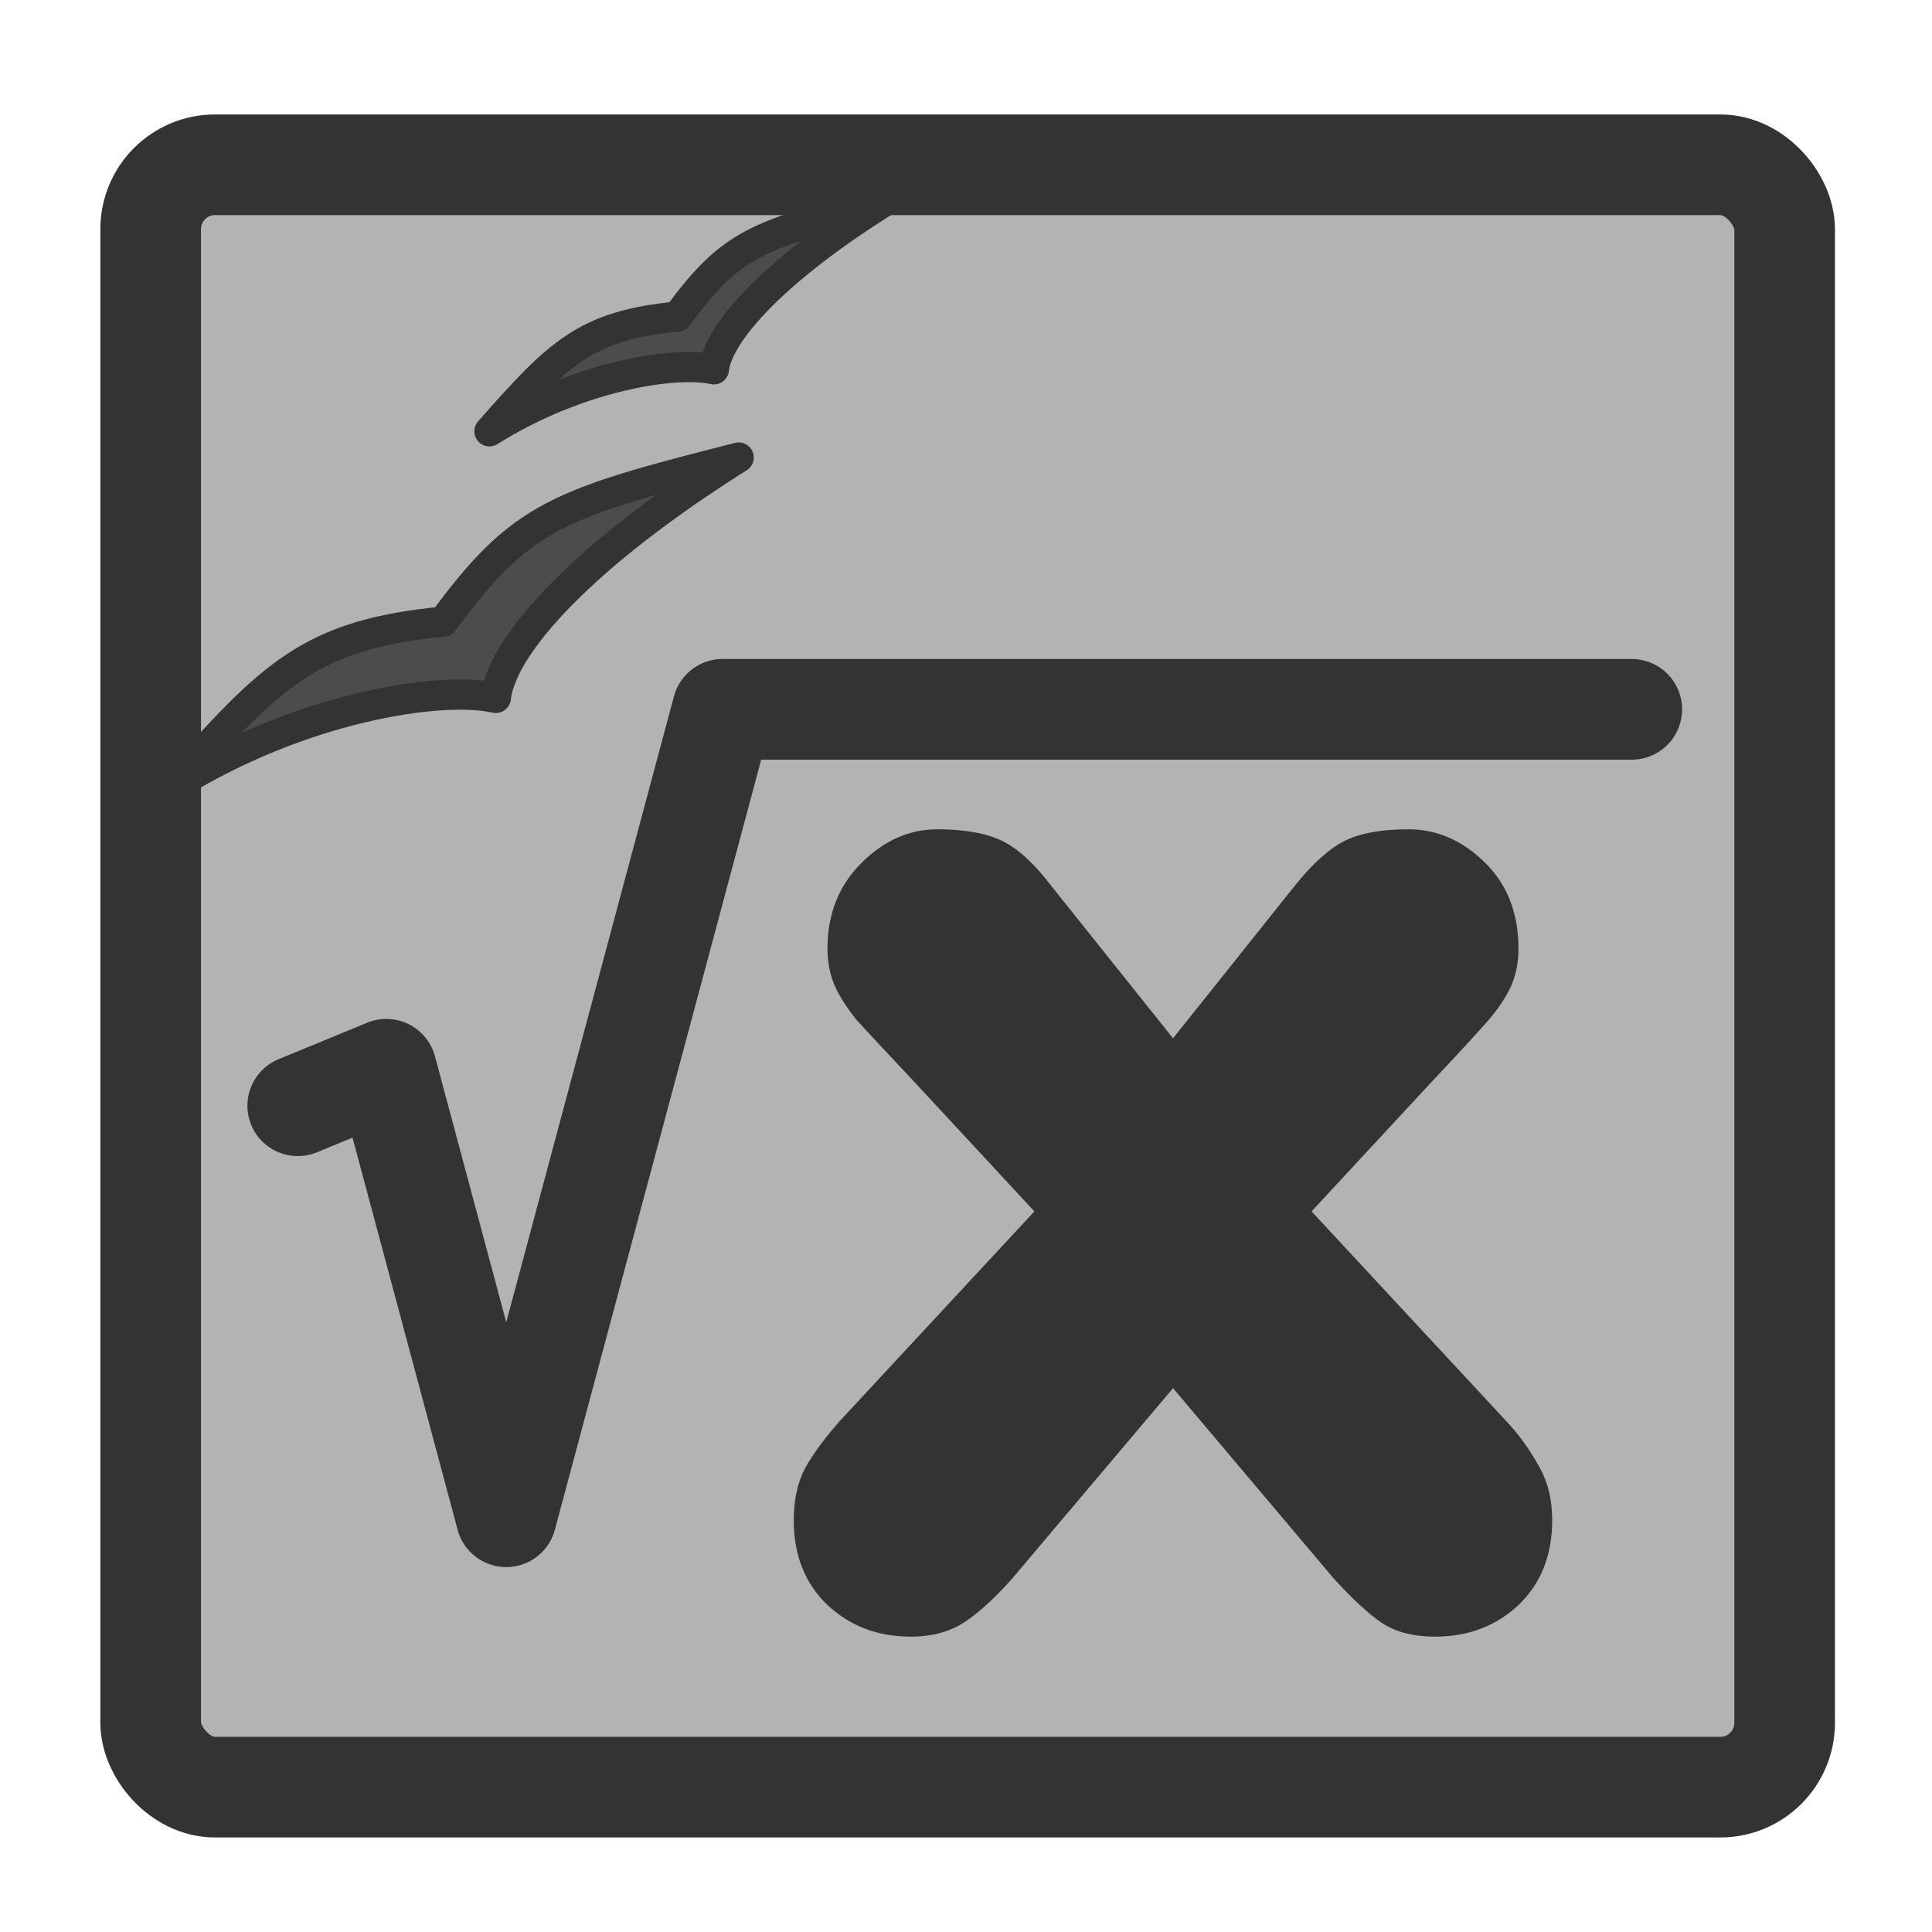
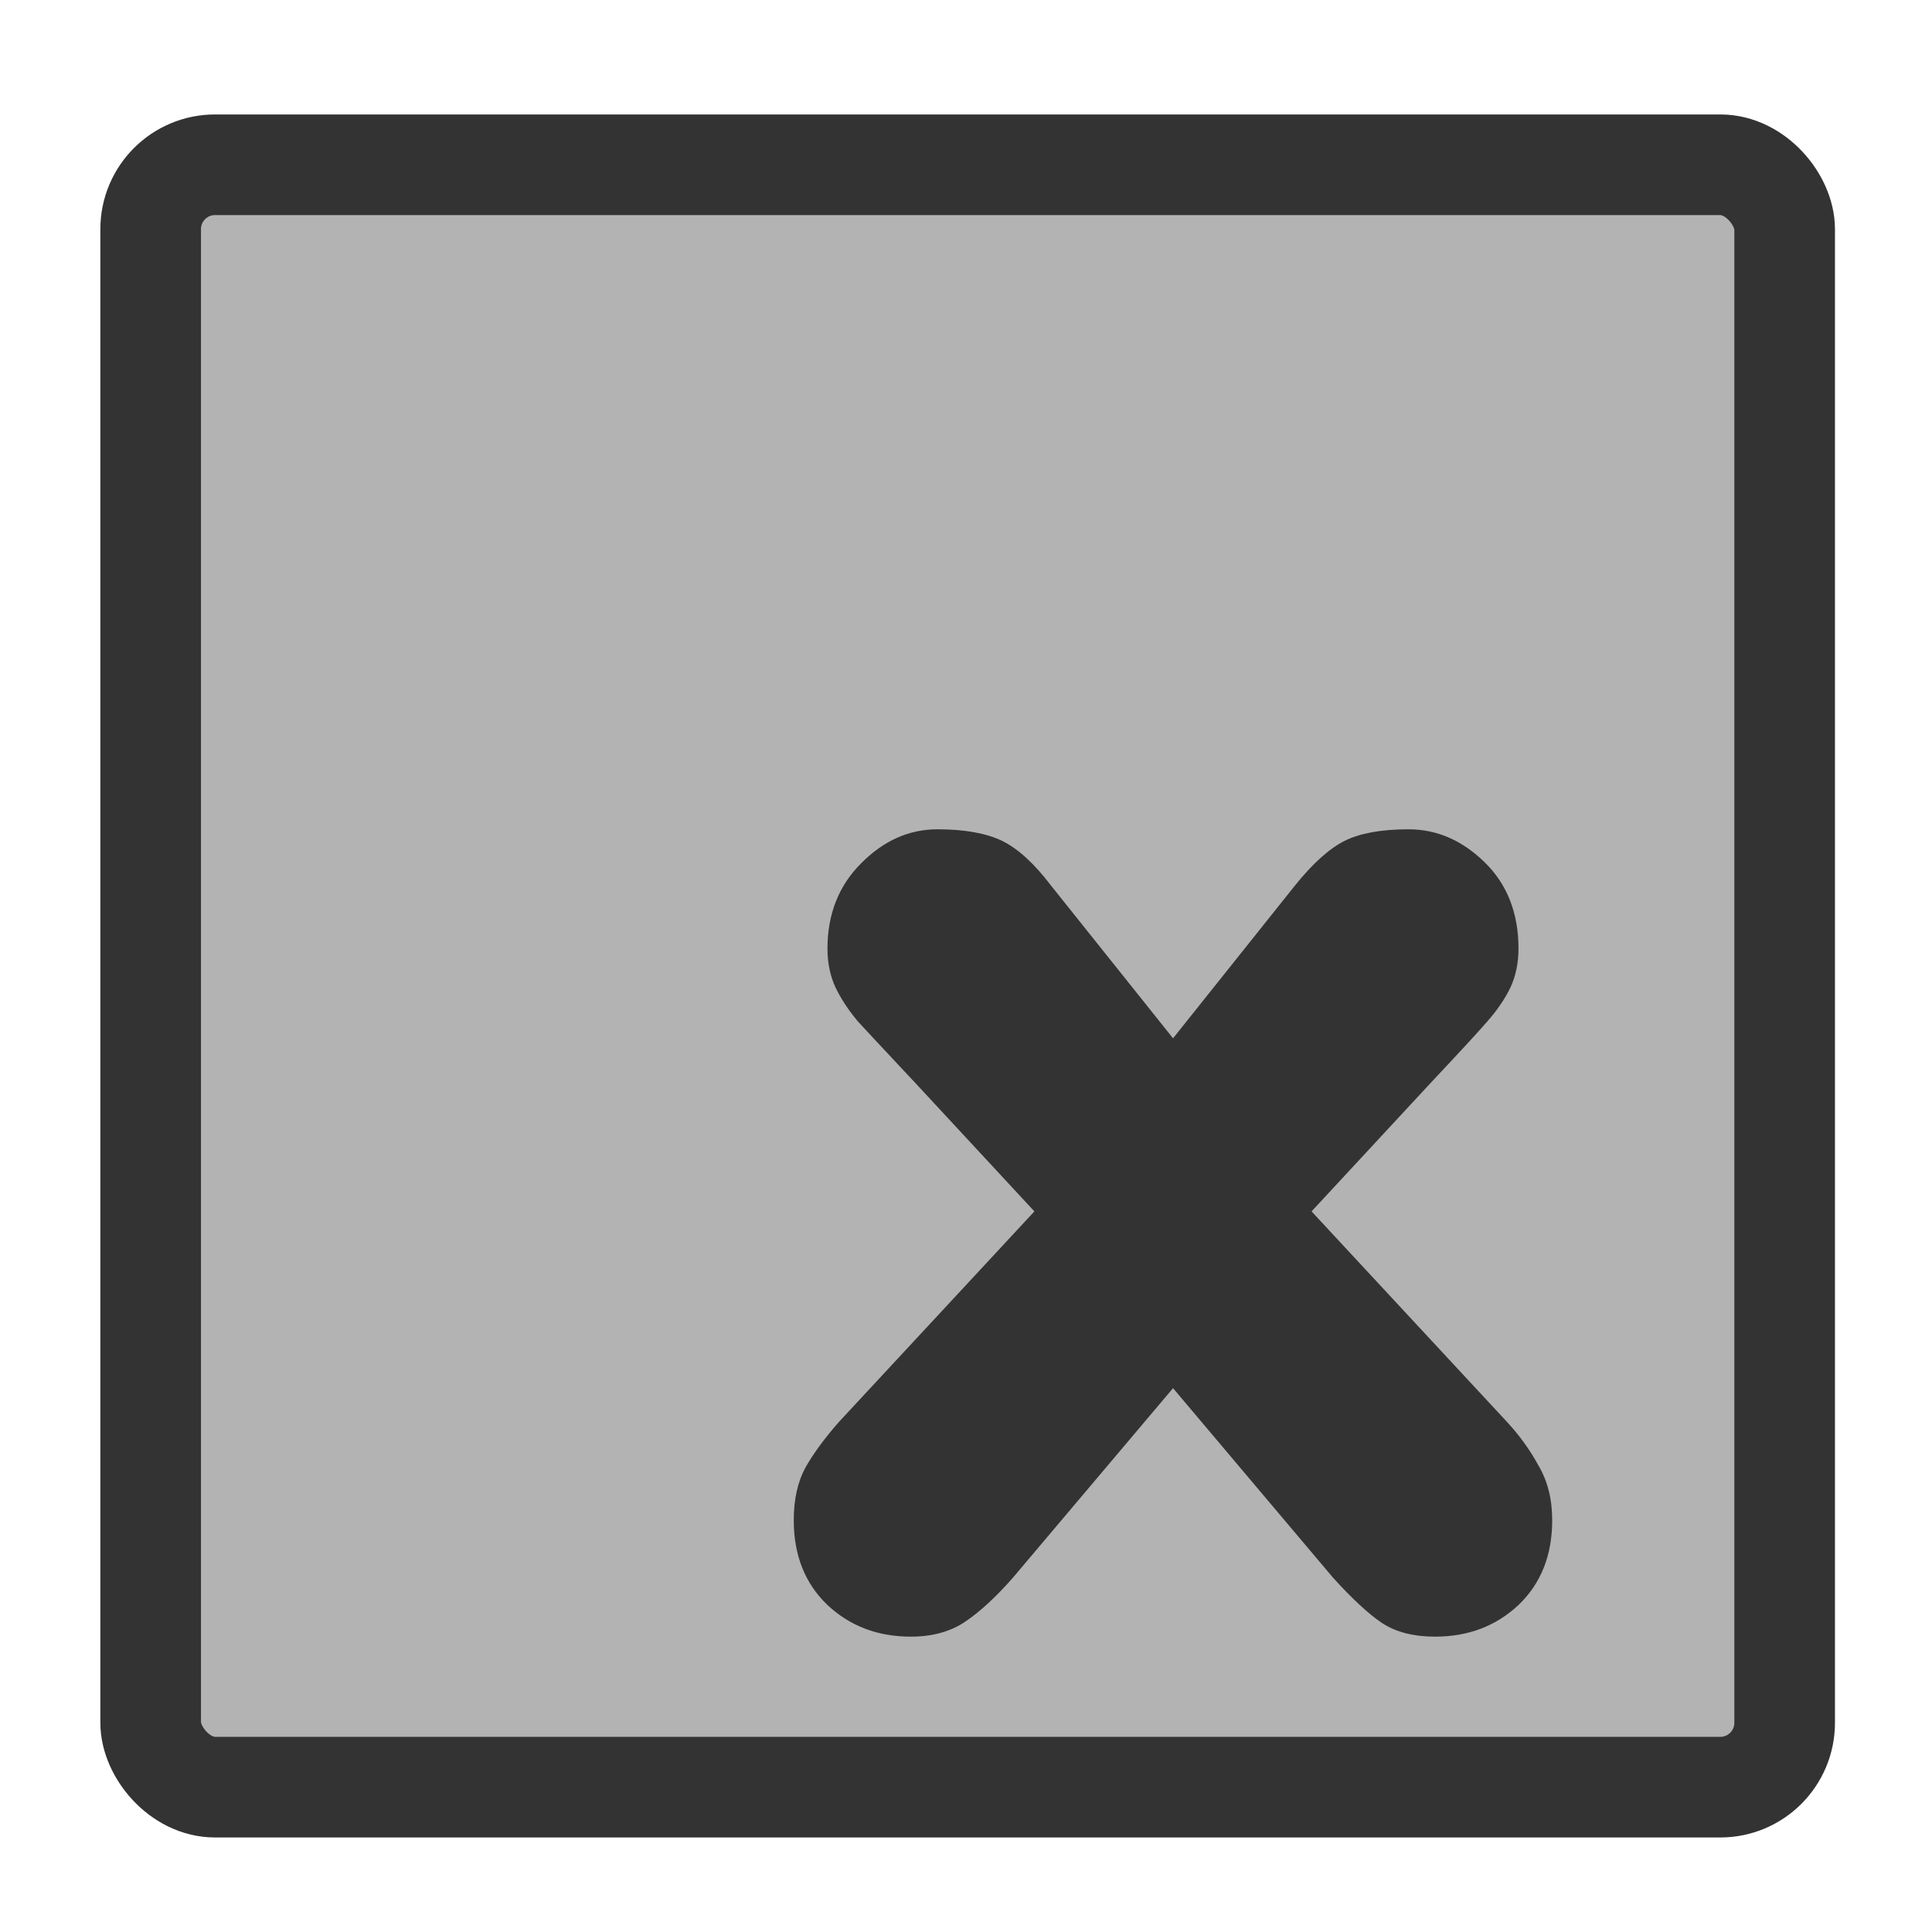
<svg xmlns="http://www.w3.org/2000/svg" xmlns:ns1="http://sodipodi.sourceforge.net/DTD/sodipodi-0.dtd" xmlns:ns2="http://www.inkscape.org/namespaces/inkscape" xmlns:xlink="http://www.w3.org/1999/xlink" version="1.0" x="0" y="0" width="60" height="60" id="svg1" ns1:version="0.32" ns2:version="0.38.1" ns1:docname="015_math_document.svg" ns1:docbase="/home/danny/flat/scalable/apps">
  <ns1:namedview id="base" pagecolor="#ffffff" bordercolor="#666666" borderopacity="1.0" ns2:pageopacity="0.0" ns2:pageshadow="2" ns2:zoom="6.9465337" ns2:cx="37.697545" ns2:cy="32.066634" ns2:window-width="1016" ns2:window-height="685" ns2:window-x="0" ns2:window-y="0" showguides="true" snaptoguides="true" />
  <defs id="defs3">
    <linearGradient id="linearGradient900">
      <stop style="stop-color:#000;stop-opacity:1;" offset="0" id="stop901" />
      <stop style="stop-color:#fff;stop-opacity:1;" offset="1" id="stop902" />
    </linearGradient>
    <linearGradient xlink:href="#linearGradient900" id="linearGradient903" />
    <linearGradient xlink:href="#linearGradient900" id="linearGradient904" />
    <linearGradient xlink:href="#linearGradient900" id="linearGradient905" />
    <linearGradient xlink:href="#linearGradient900" id="linearGradient906" />
    <linearGradient xlink:href="#linearGradient900" id="linearGradient907" />
  </defs>
  <rect style="font-size:12;fill:#b3b3b3;fill-opacity:1;fill-rule:evenodd;stroke:#333333;stroke-width:3.125;stroke-opacity:1;stroke-dasharray:none;stroke-linejoin:round;" id="rect812" width="50.745" height="50.385" x="4.679" y="5.117" rx="2" ns1:stroke-cmyk="(0 0 0 0.8)" ns1:fill-cmyk="(0 0 0 0.298039)" />
-   <path style="fill:#4c4c4c;fill-rule:evenodd;stroke:#333333;stroke-width:0.689;stroke-linecap:round;stroke-linejoin:round;stroke-dasharray:none;" d="M 22.845,39.677 C 25.763,37.841 28.989,37.348 30.245,37.634 C 30.386,36.392 32.317,34.331 35.786,32.148 C 31.679,33.195 30.825,33.466 29.047,35.892 C 26.006,36.191 25.133,37.084 22.845,39.677 z " id="path943" ns1:nodetypes="ccccc" ns1:stroke-cmyk="(0.0000000 0.0000000 0.0000000 0.80000001)" transform="matrix(1.361,0,0,1.361,-25.765,-29.545)" />
-   <path style="fill:#4c4c4c;fill-rule:evenodd;stroke:#333333;stroke-width:0.689;stroke-linecap:round;stroke-linejoin:round;stroke-dasharray:none;" d="M 30.099,31.55 C 32.119,30.279 34.352,29.938 35.221,30.136 C 35.319,29.277 36.656,27.85 39.057,26.339 C 36.214,27.064 35.623,27.252 34.392,28.931 C 32.288,29.138 31.683,29.756 30.099,31.55 z " id="path944" ns1:nodetypes="ccccc" ns1:stroke-cmyk="(0.0000000 0.0000000 0.0000000 0.80000001)" transform="matrix(1.361,0,0,1.361,-25.765,-29.545)" />
  <path transform="matrix(3.807,0,0,3.807,-20.009,14.581)" style="font-size:12;font-weight:900;fill:#333333;stroke-width:1pt;font-family:VAG Rounded Black SSi;" d="M 12.1,7.769 L 13.694,6.052 L 12.727,5.009 C 12.493,4.759 12.334,4.59 12.252,4.5 C 12.174,4.406 12.114,4.314 12.071,4.224 C 12.028,4.131 12.006,4.025 12.006,3.908 C 12.006,3.627 12.098,3.394 12.282,3.211 C 12.465,3.027 12.672,2.935 12.903,2.935 C 13.125,2.935 13.301,2.967 13.43,3.029 C 13.559,3.092 13.692,3.213 13.828,3.392 L 14.825,4.64 L 15.821,3.392 C 15.965,3.213 16.1,3.092 16.225,3.029 C 16.35,2.967 16.524,2.935 16.746,2.935 C 16.977,2.935 17.184,3.025 17.368,3.205 C 17.551,3.384 17.643,3.619 17.643,3.908 C 17.643,4.025 17.621,4.131 17.578,4.224 C 17.535,4.314 17.473,4.406 17.391,4.5 C 17.313,4.59 17.157,4.759 16.922,5.009 L 15.955,6.052 L 17.549,7.769 C 17.651,7.879 17.737,7.998 17.807,8.127 C 17.881,8.252 17.918,8.4 17.918,8.572 C 17.918,8.857 17.826,9.088 17.643,9.263 C 17.459,9.435 17.233,9.521 16.963,9.521 C 16.787,9.521 16.643,9.484 16.53,9.41 C 16.42,9.336 16.287,9.213 16.131,9.041 L 14.825,7.494 L 13.518,9.041 C 13.381,9.197 13.252,9.316 13.131,9.398 C 13.01,9.48 12.862,9.521 12.686,9.521 C 12.416,9.521 12.19,9.435 12.006,9.263 C 11.823,9.088 11.731,8.857 11.731,8.572 C 11.731,8.404 11.762,8.261 11.825,8.144 C 11.891,8.027 11.983,7.902 12.1,7.769 z " id="path841" />
-   <path style="fill:none;fill-opacity:0.75;fill-rule:evenodd;stroke:#333333;stroke-width:4.087;stroke-linecap:round;stroke-linejoin:round;stroke-dasharray:none;" d="M 38.243,25.829 L 41.839,24.348 L 46.707,42.514 L 55.489,9.736 L 92.398,9.736" id="path1017" ns1:stroke-cmyk="(0.0000000 0.0000000 0.0000000 0.80000001)" transform="matrix(0.765,0,0,0.765,-20.009,14.581)" />
</svg>